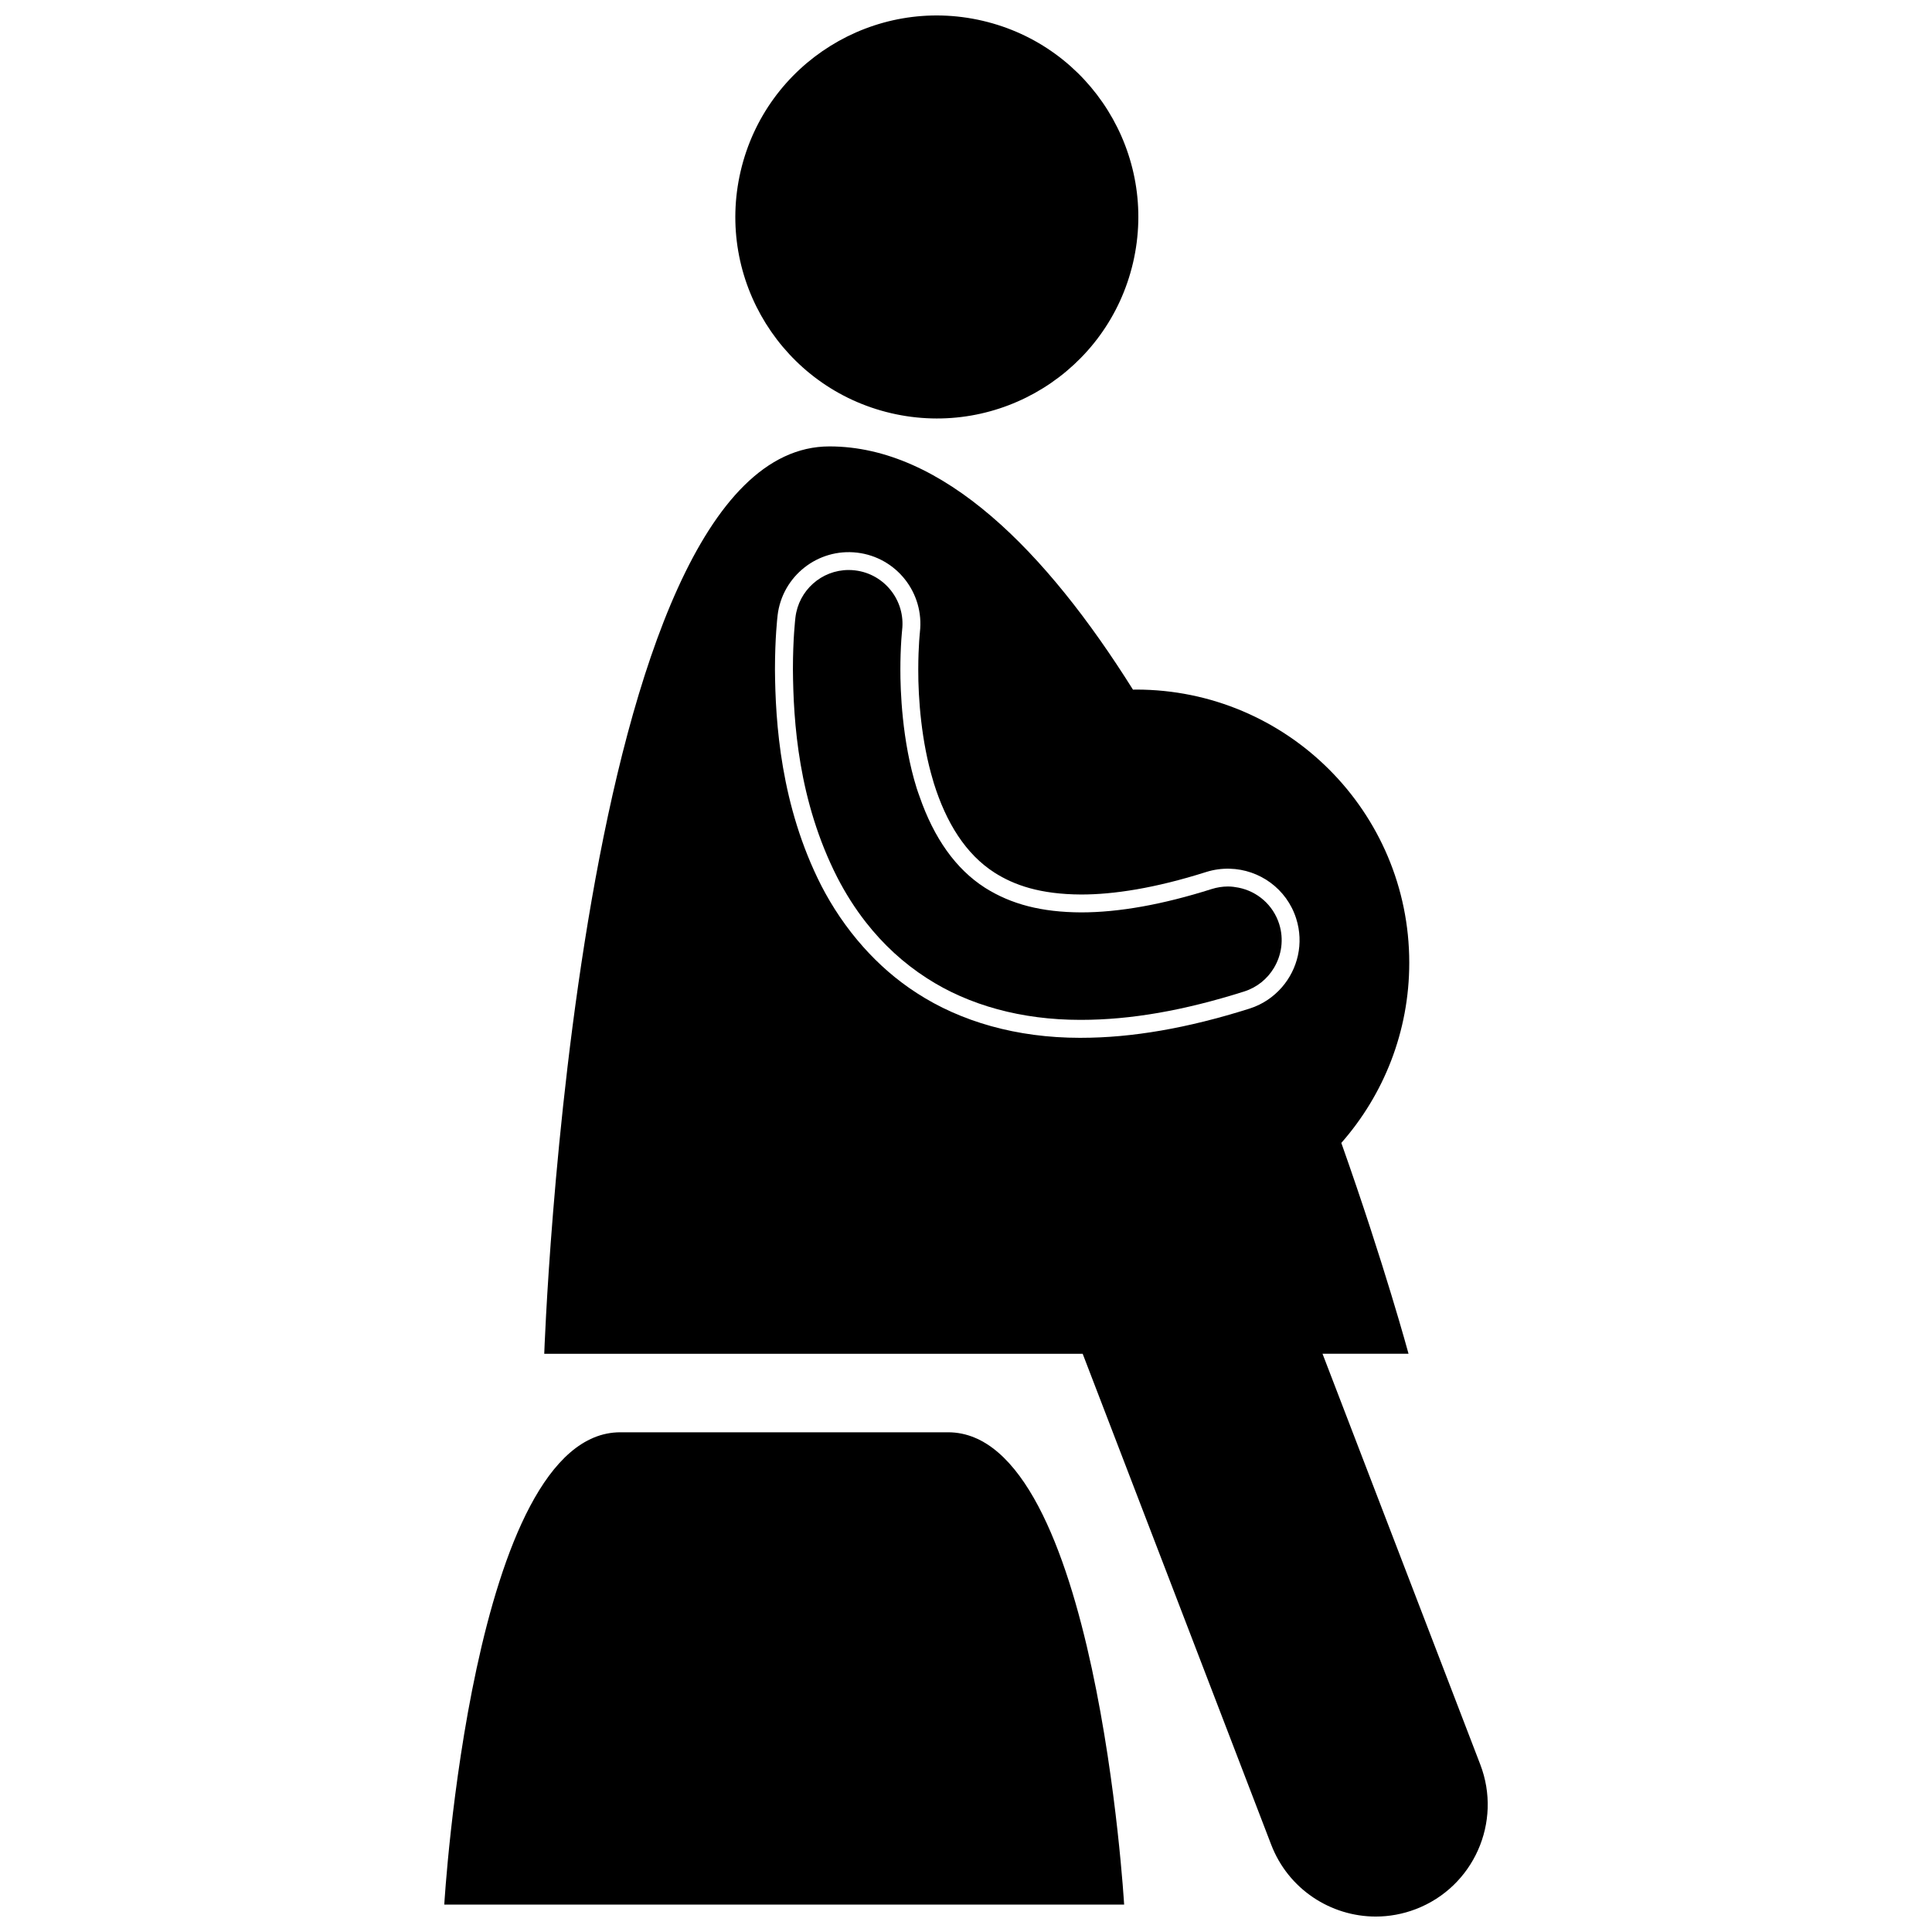
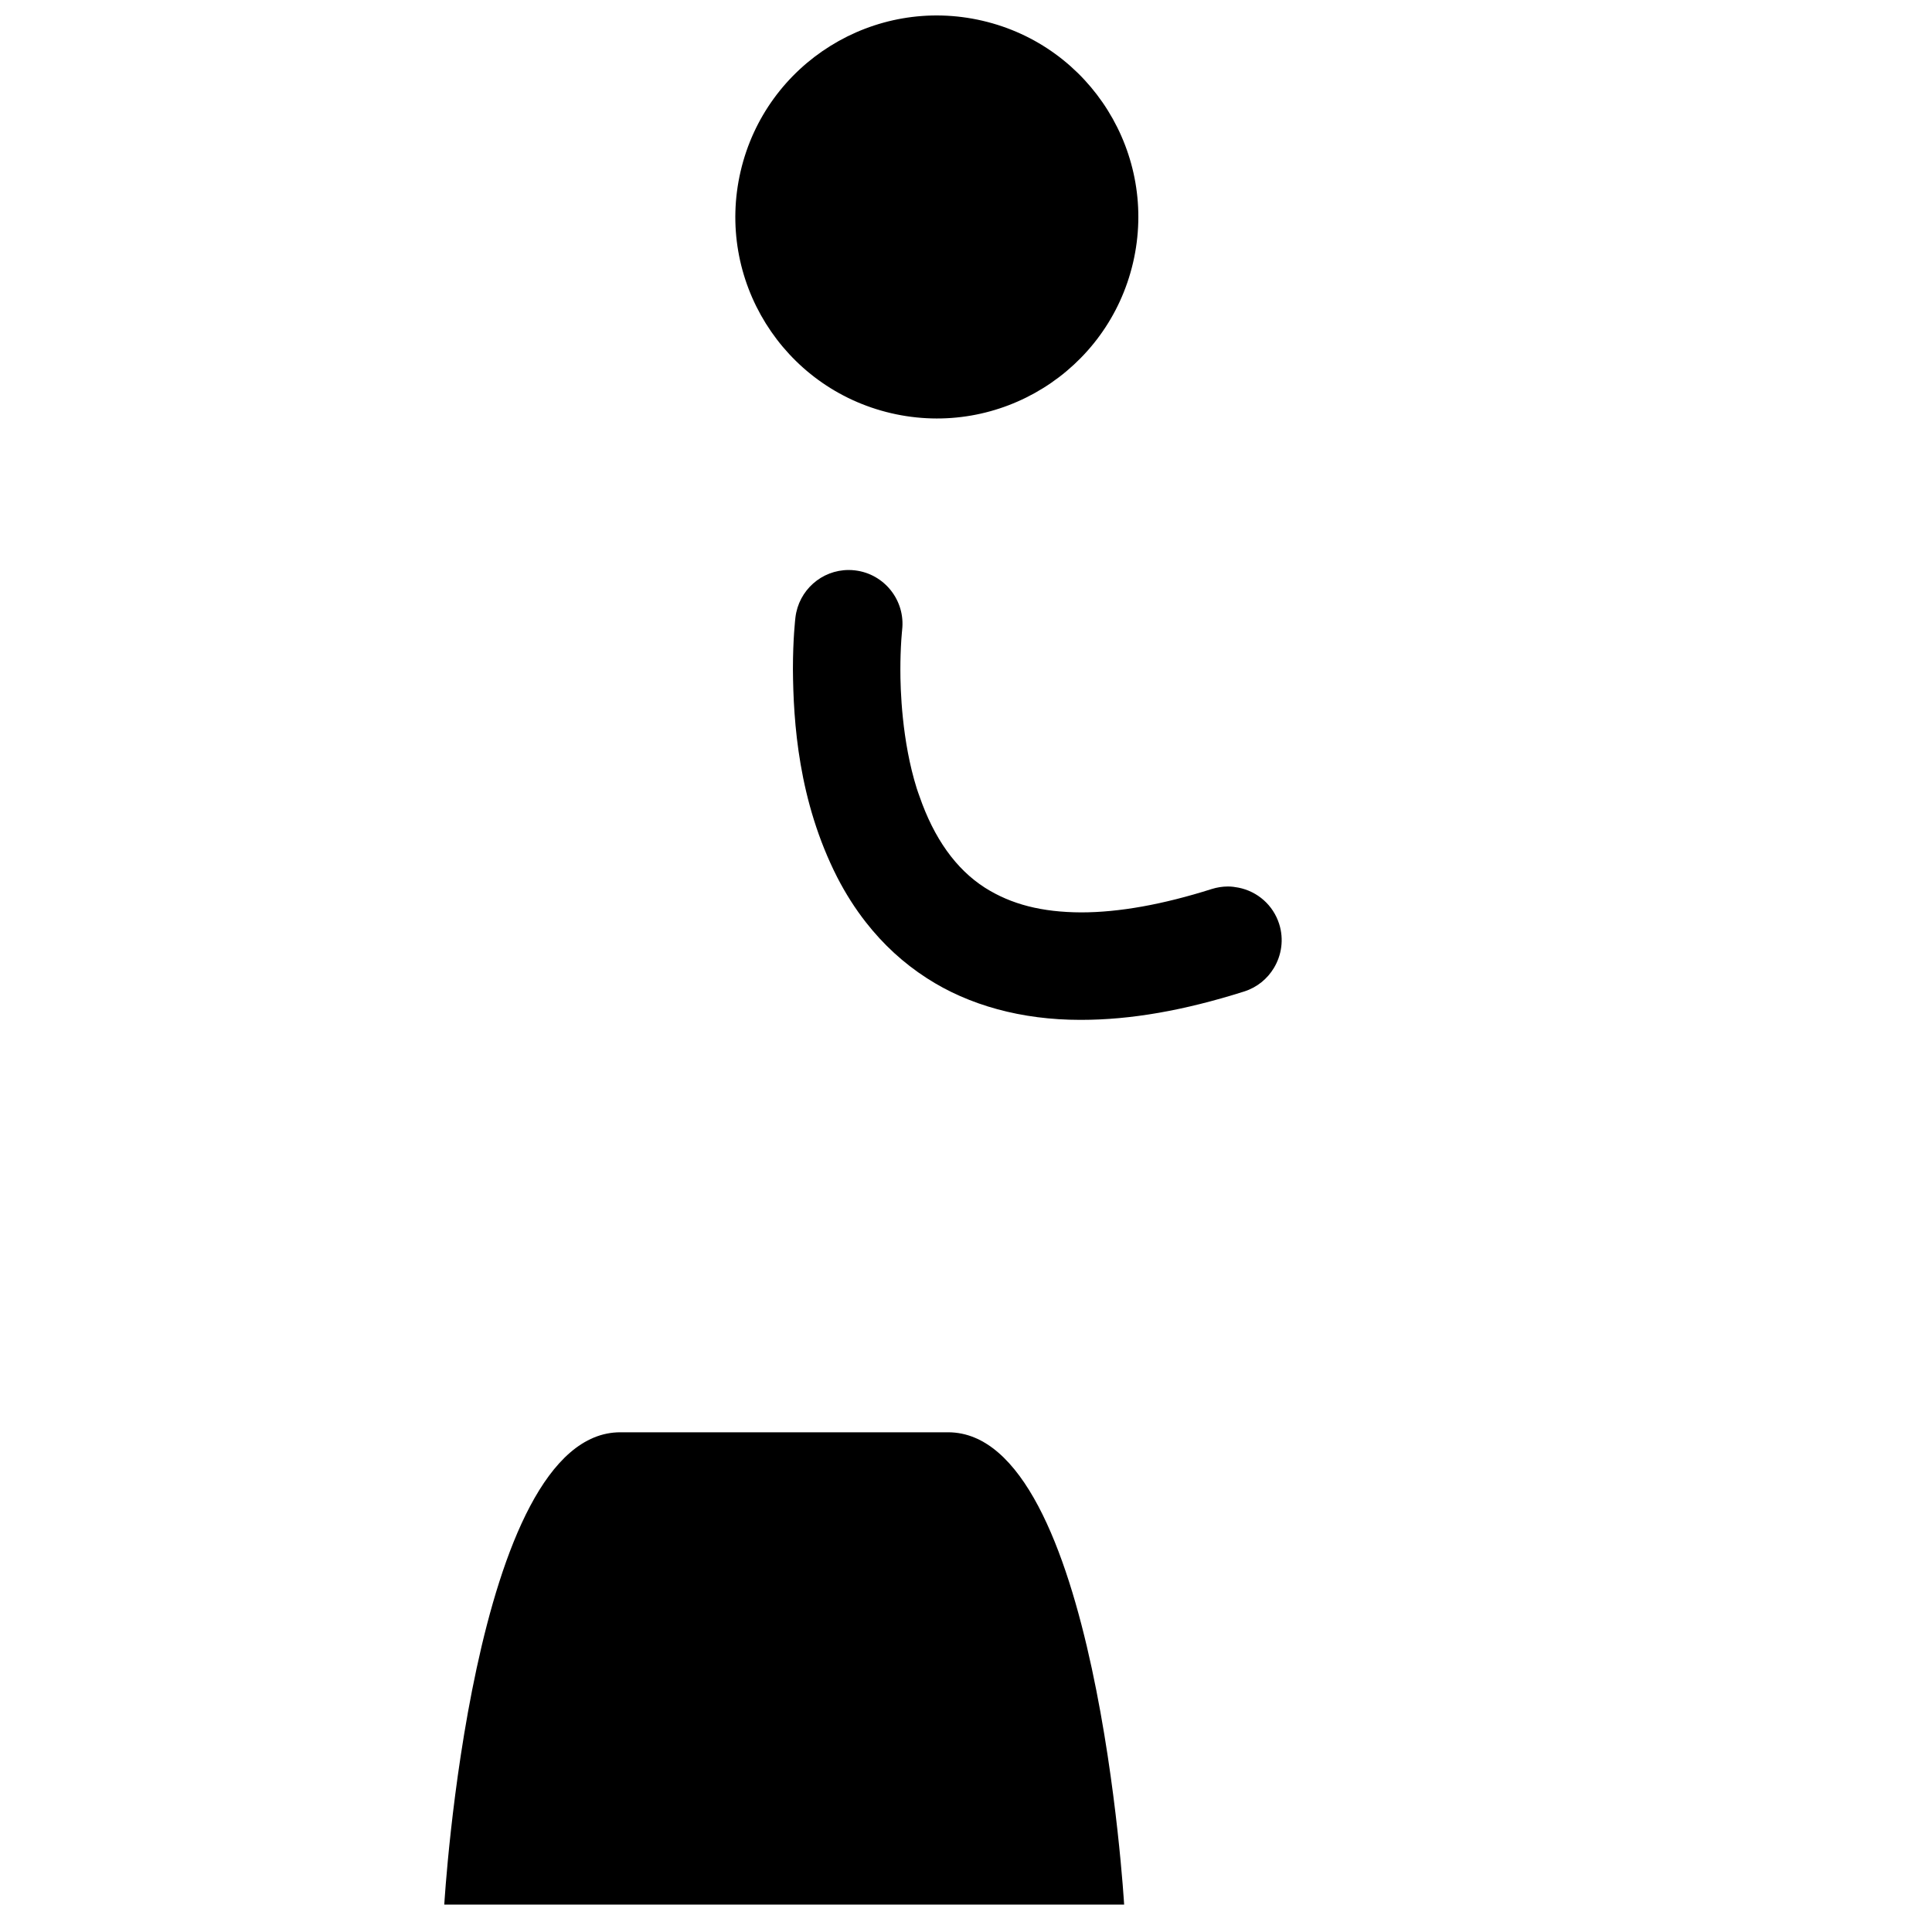
<svg xmlns="http://www.w3.org/2000/svg" width="800px" height="800px" version="1.1" viewBox="144 144 512 512">
  <defs>
    <clipPath id="b">
-       <path d="m288 262h251v389.9h-251z" />
-     </clipPath>
+       </clipPath>
    <clipPath id="a">
      <path d="m338 148.09h108v106.91h-108z" />
    </clipPath>
  </defs>
  <g clip-path="url(#b)">
-     <path d="m494.48 502.76h22.797s-6.359-23.535-17.812-55.875c11.199-12.746 18.004-29.445 18.004-47.746 0-39.984-32.414-72.395-72.395-72.395-0.273 0-0.547 0.02-0.824 0.02-23.016-36.676-50.371-64.461-80.441-64.461-67.273 0-75.578 240.46-75.578 240.46h142.69l49.961 130.1c4.531 11.801 15.785 19.043 27.711 19.043 3.535 0 7.129-0.637 10.625-1.977 15.301-5.875 22.941-23.039 17.066-38.332zm-144.41-195.68c1.238-10.414 10.68-17.855 21.094-16.621 10.41 1.238 17.848 10.68 16.613 21.098h0.008c-0.016 0.066-0.023 0.199-0.043 0.402-0.043 0.402-0.098 1.051-0.152 1.926-0.113 1.738-0.242 4.344-0.242 7.527-0.023 7.832 0.836 19.16 3.894 29.332 0.074 0.254 0.141 0.52 0.219 0.77 3.289 10.52 8.461 18.859 16.109 23.754 5.199 3.297 12.035 5.734 22.957 5.785 8.543 0.004 19.508-1.645 33.141-5.969 2.059-0.648 4.148-0.918 6.191-0.867 7.887 0.188 15.133 5.289 17.648 13.227 2.078 6.547 0.402 13.371-3.797 18.199-2.215 2.543-5.113 4.547-8.562 5.641-16.531 5.234-31.258 7.742-44.625 7.746-0.102 0-0.199 0.004-0.301 0.004-16.84-0.004-31.613-4.305-43.234-11.844-5.488-3.531-10.172-7.703-14.188-12.207-4.562-5.113-8.254-10.664-11.145-16.27-10.809-21.223-12.18-43.316-12.285-57.297 0.004-8.312 0.633-13.766 0.699-14.336z" />
-   </g>
+     </g>
  <g clip-path="url(#a)">
    <path d="m404.38 149.5c28.719 6.688 46.578 35.391 39.891 64.109s-35.391 46.578-64.109 39.891-46.578-35.391-39.891-64.109 35.391-46.578 64.109-39.891" />
  </g>
  <path d="m395.25 523.57h-86.859c-39.363 0-46.652 125.16-46.652 125.16h180.17c-0.004 0-7.293-125.16-46.656-125.16z" />
  <path d="m373.48 388.43c4.602 5.883 9.984 10.824 16.105 14.77 11.164 7.246 25.223 11.074 40.652 11.074h0.301c13.102-0.004 27.227-2.465 43.191-7.523 3.426-1.086 6.141-3.359 7.863-6.219 2.043-3.391 2.688-7.598 1.406-11.66-1.602-5.035-5.762-8.641-10.781-9.637-0.91-0.18-1.832-0.305-2.789-0.305-1.453 0-2.906 0.23-4.316 0.672-12.953 4.109-24.574 6.191-34.598 6.191-10.43-0.051-18.52-2.125-25.496-6.539-7.688-4.922-13.496-13.09-17.34-24.211-0.246-0.703-0.508-1.383-0.734-2.113-3.953-12.609-4.348-26.266-4.336-31.531 0-2.676 0.086-5.316 0.25-7.844 0.062-0.941 0.129-1.641 0.16-2.012 0.027-0.34 0.059-0.574 0.059-0.574s-0.008 0.004-0.008 0.016c0.93-7.797-4.66-14.895-12.453-15.824-0.578-0.07-1.145-0.105-1.703-0.105-7.203 0-13.266 5.406-14.117 12.578-0.027 0.227-0.664 5.555-0.664 13.727 0.105 13.973 1.434 34.883 11.754 55.156 2.227 4.328 4.762 8.297 7.594 11.914z" />
</svg>